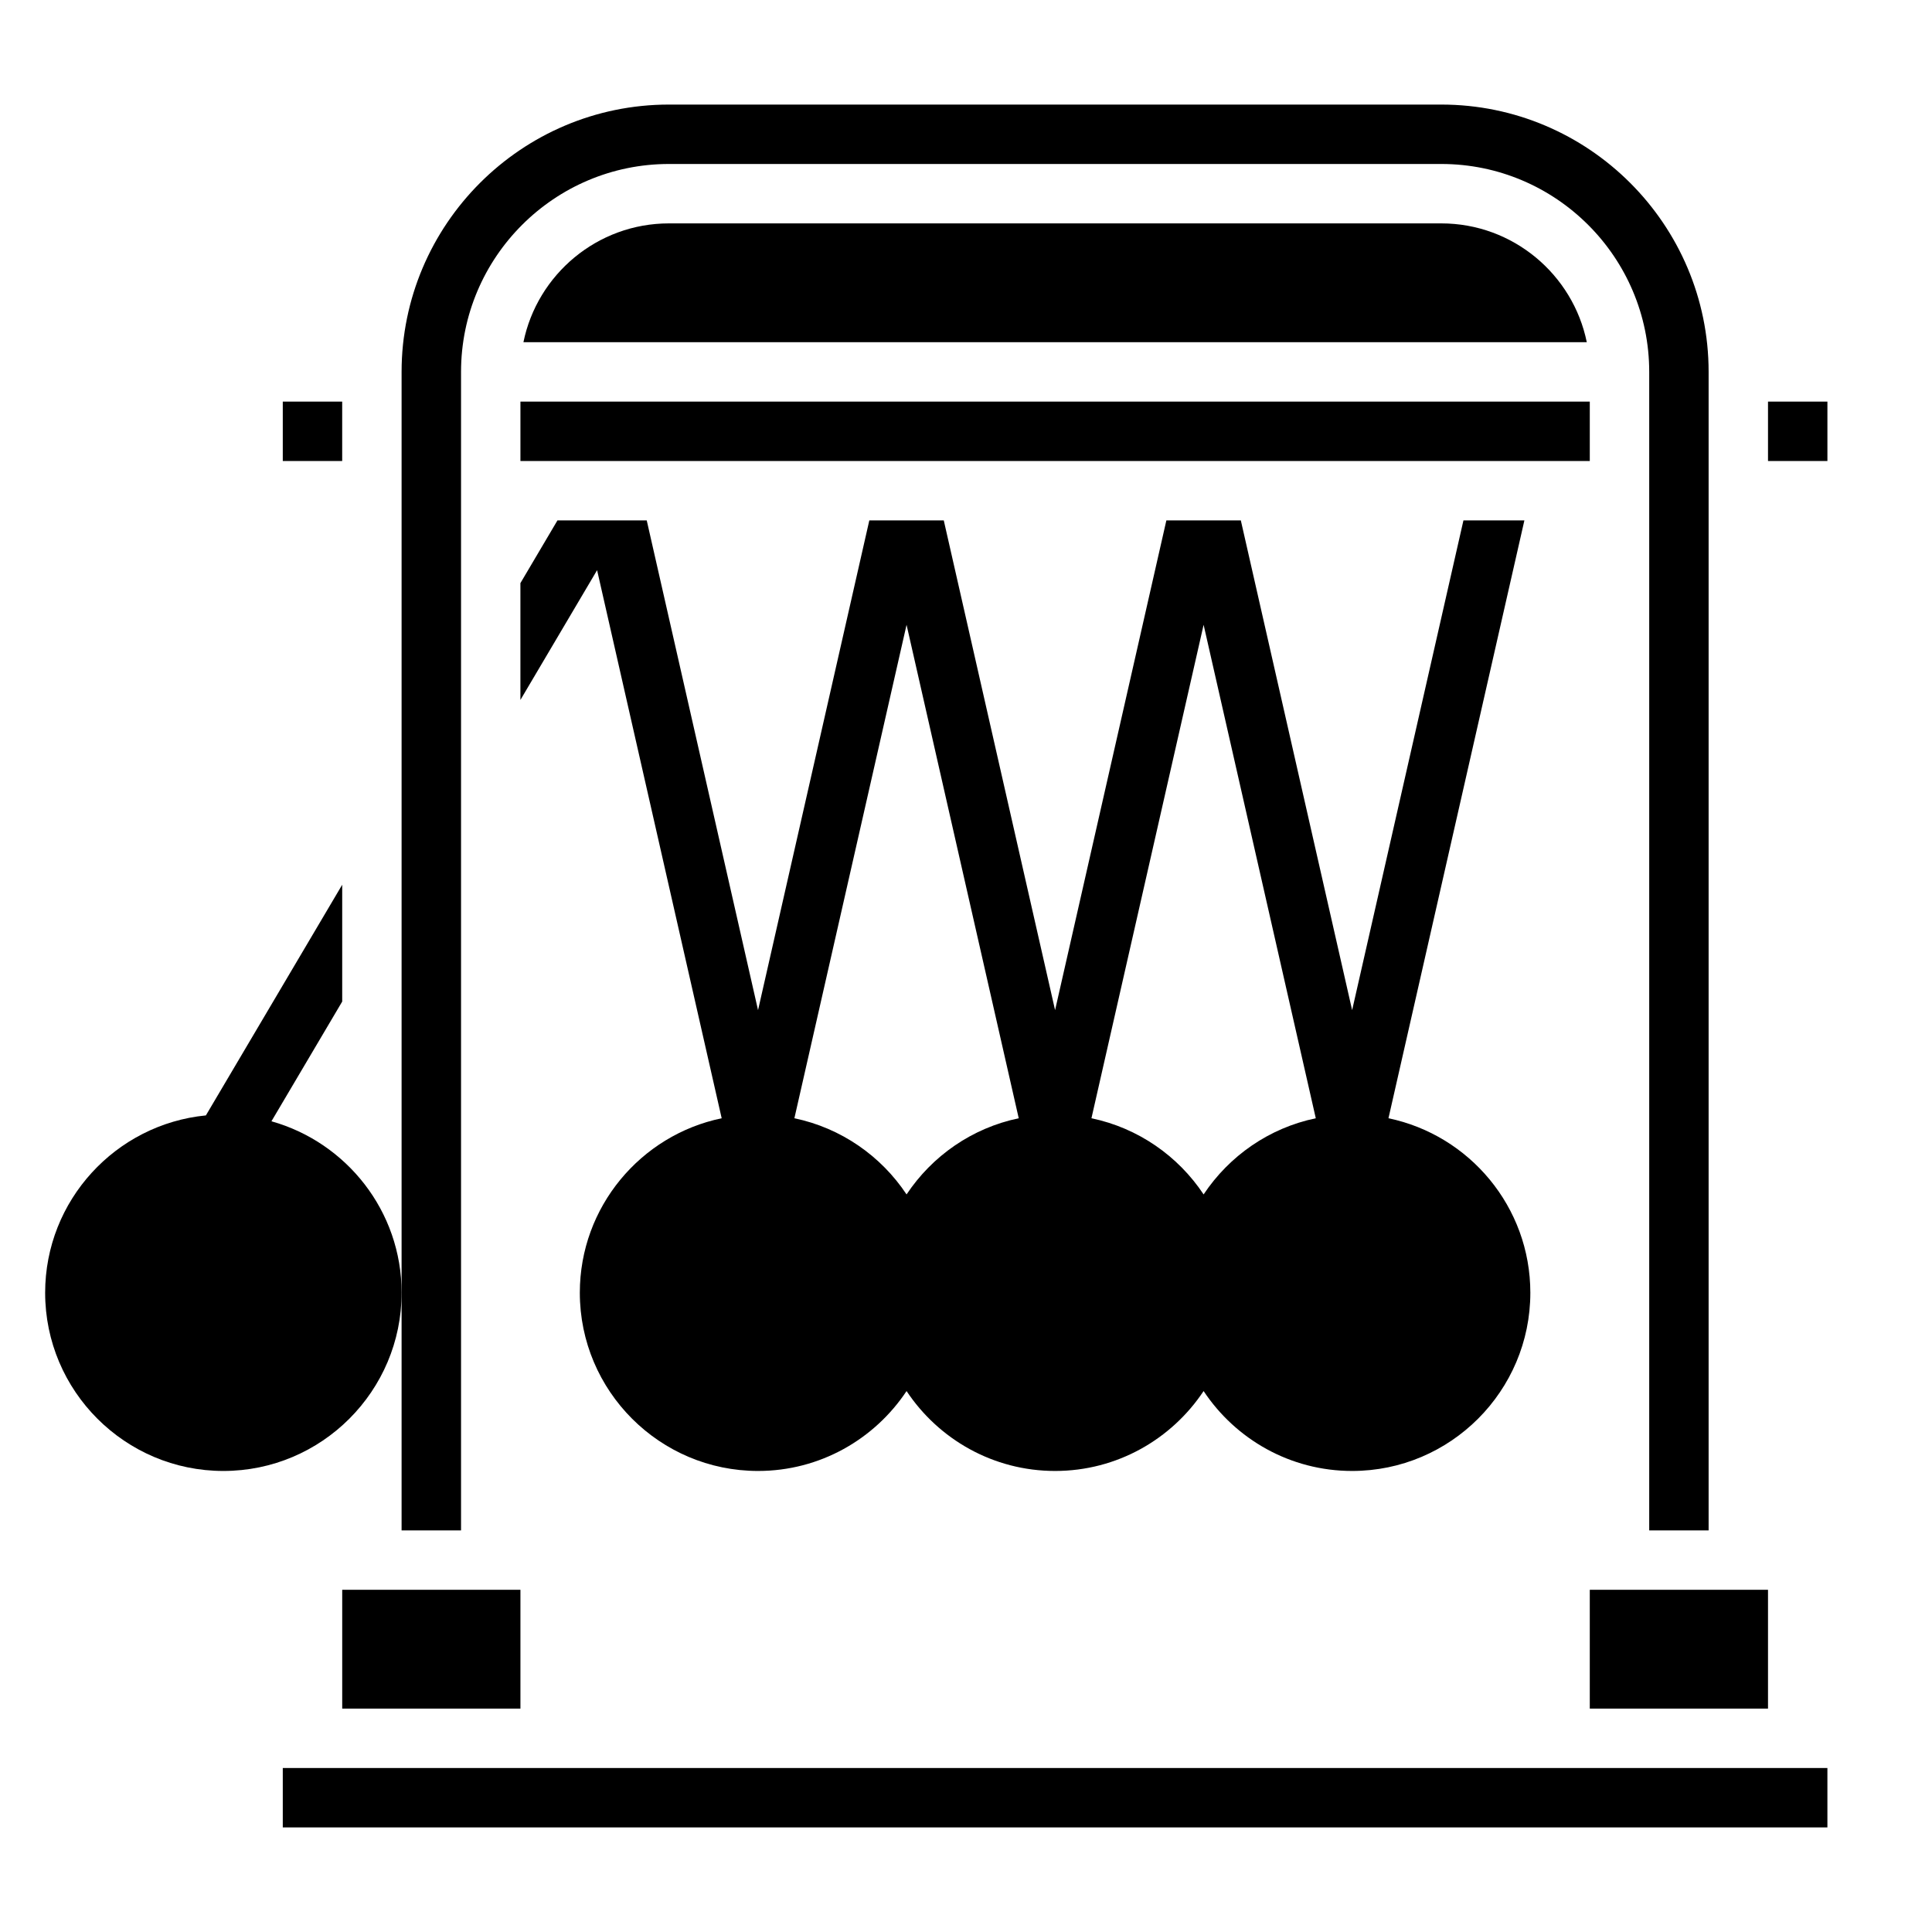
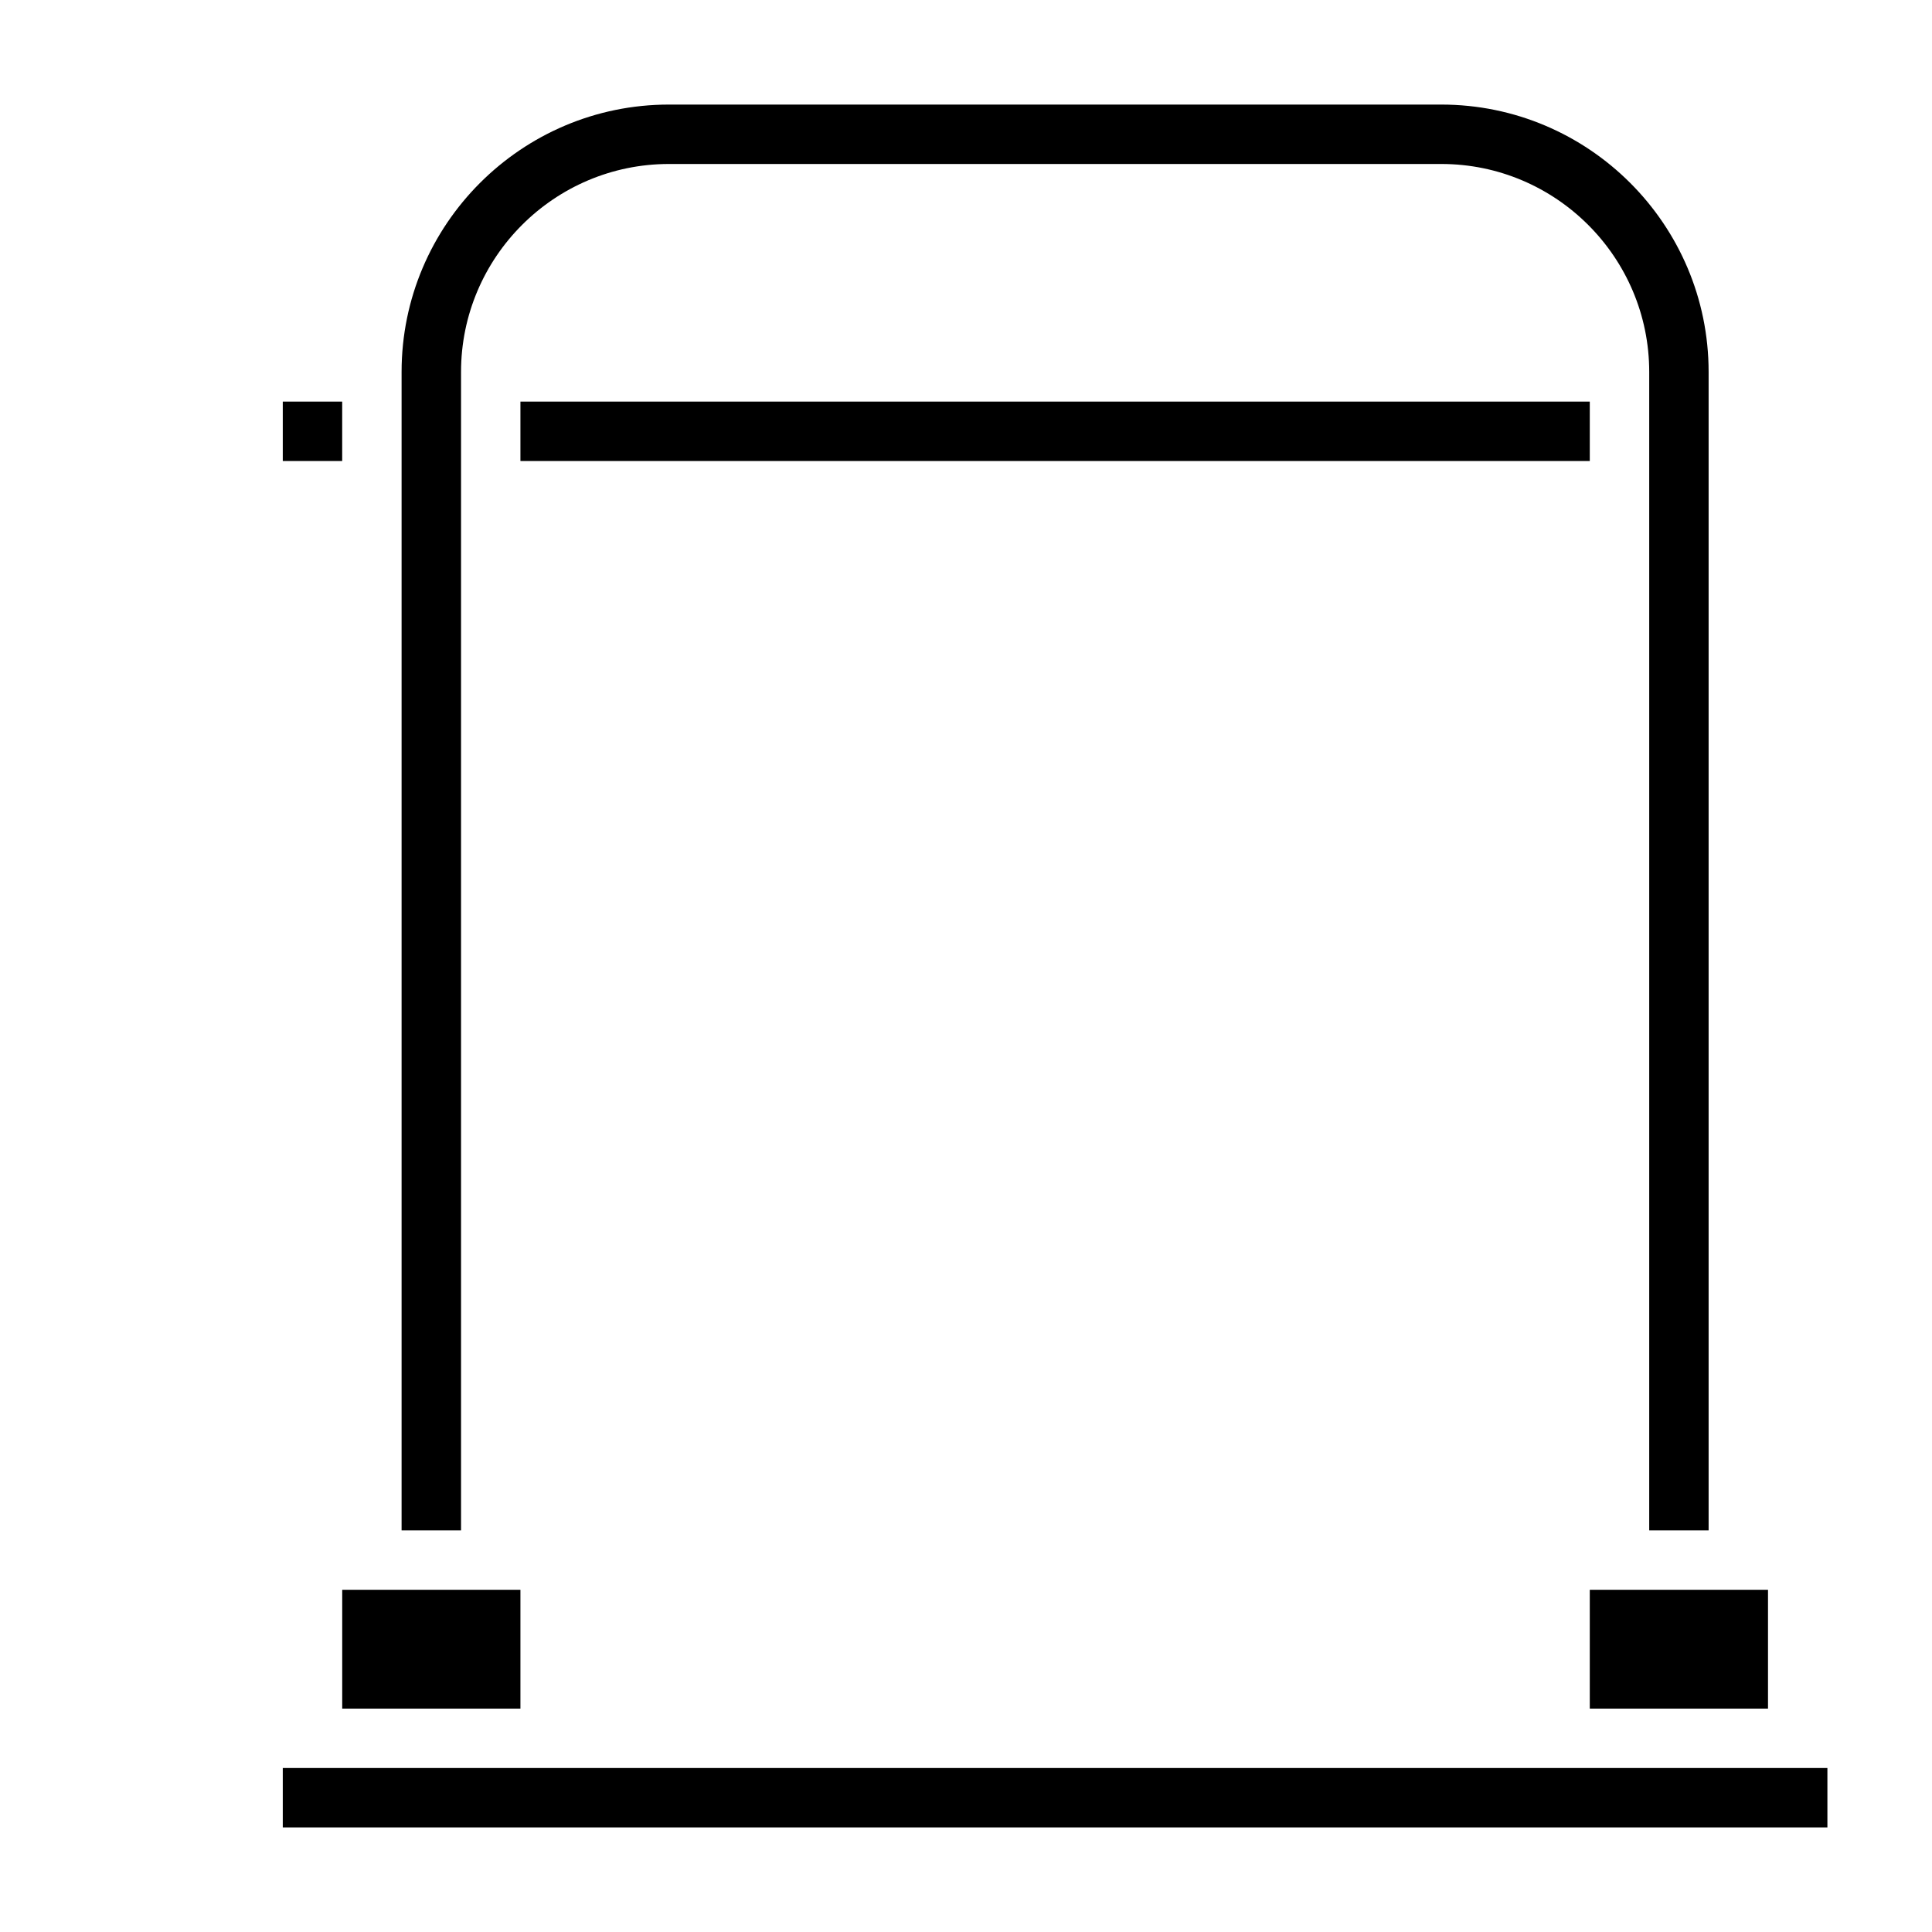
<svg xmlns="http://www.w3.org/2000/svg" fill="#000000" width="800px" height="800px" version="1.1" viewBox="144 144 512 512">
  <g>
-     <path d="m297.66 486.59c0 26.047 21.184 47.23 47.23 47.23 16.422 0 30.891-8.43 39.359-21.176 8.469 12.754 22.938 21.176 39.359 21.176s30.891-8.43 39.359-21.176c8.469 12.754 22.938 21.176 39.359 21.176 26.047 0 47.23-21.184 47.23-47.23 0-22.742-16.152-41.777-37.598-46.242l36.02-158.43h-16.152l-29.496 129.78-29.496-129.78h-19.734l-29.492 129.78-29.496-129.78h-19.734l-29.488 129.78-29.496-129.78h-23.664l-9.816 16.617v30.961l20.324-34.395 33.016 145.25c-21.441 4.457-37.594 23.492-37.594 46.234zm165.31-177.01 29.727 130.77c-12.367 2.574-22.953 9.996-29.727 20.184-6.762-10.188-17.359-17.609-29.727-20.184zm-78.723 0 29.727 130.77c-12.367 2.574-22.953 9.996-29.727 20.184-6.762-10.188-17.359-17.609-29.727-20.184z" />
-     <path d="m250.43 486.59c0-21.625-14.625-39.855-34.496-45.438l18.754-31.73v-30.961l-36.125 61.133c-23.879 2.34-42.598 22.516-42.598 46.996 0 26.047 21.184 47.23 47.23 47.23 26.051 0.004 47.234-21.18 47.234-47.23z" />
-     <path d="m525.95 203.2h-204.67c-19.004 0-34.906 13.547-38.566 31.488h281.8c-3.656-17.941-19.559-31.488-38.562-31.488z" />
    <path d="m281.92 250.43h283.39v15.742h-283.39z" />
    <path d="m565.31 565.31h47.23v31.488h-47.23z" />
    <path d="m218.94 250.43h15.742v15.742h-15.742z" />
-     <path d="m612.54 250.43h15.742v15.742h-15.742z" />
    <path d="m218.94 612.54h409.34v15.742h-409.34z" />
    <path d="m266.18 549.57v-307.01c0-30.379 24.727-55.105 55.105-55.105h204.67c30.379 0 55.105 24.727 55.105 55.105v307.01h15.742v-307.01c0-39.07-31.781-70.848-70.848-70.848h-204.68c-39.07 0-70.848 31.781-70.848 70.848v307.01z" />
    <path d="m234.69 565.31h47.23v31.488h-47.23z" />
  </g>
</svg>